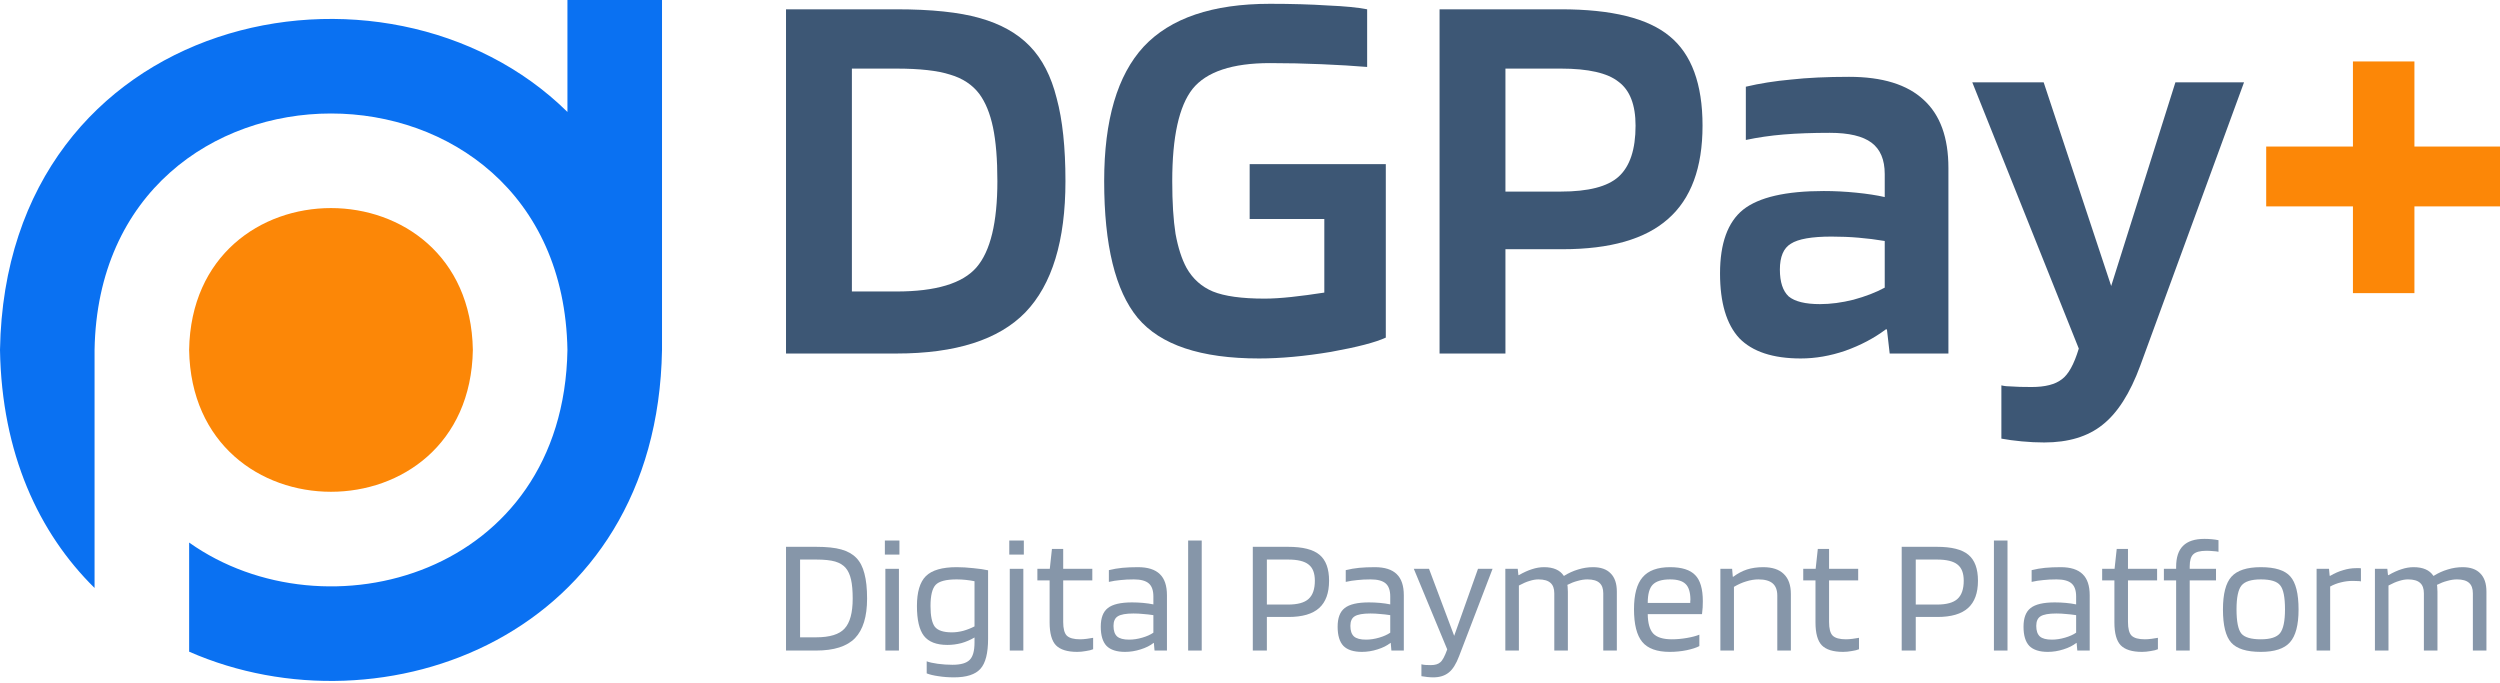
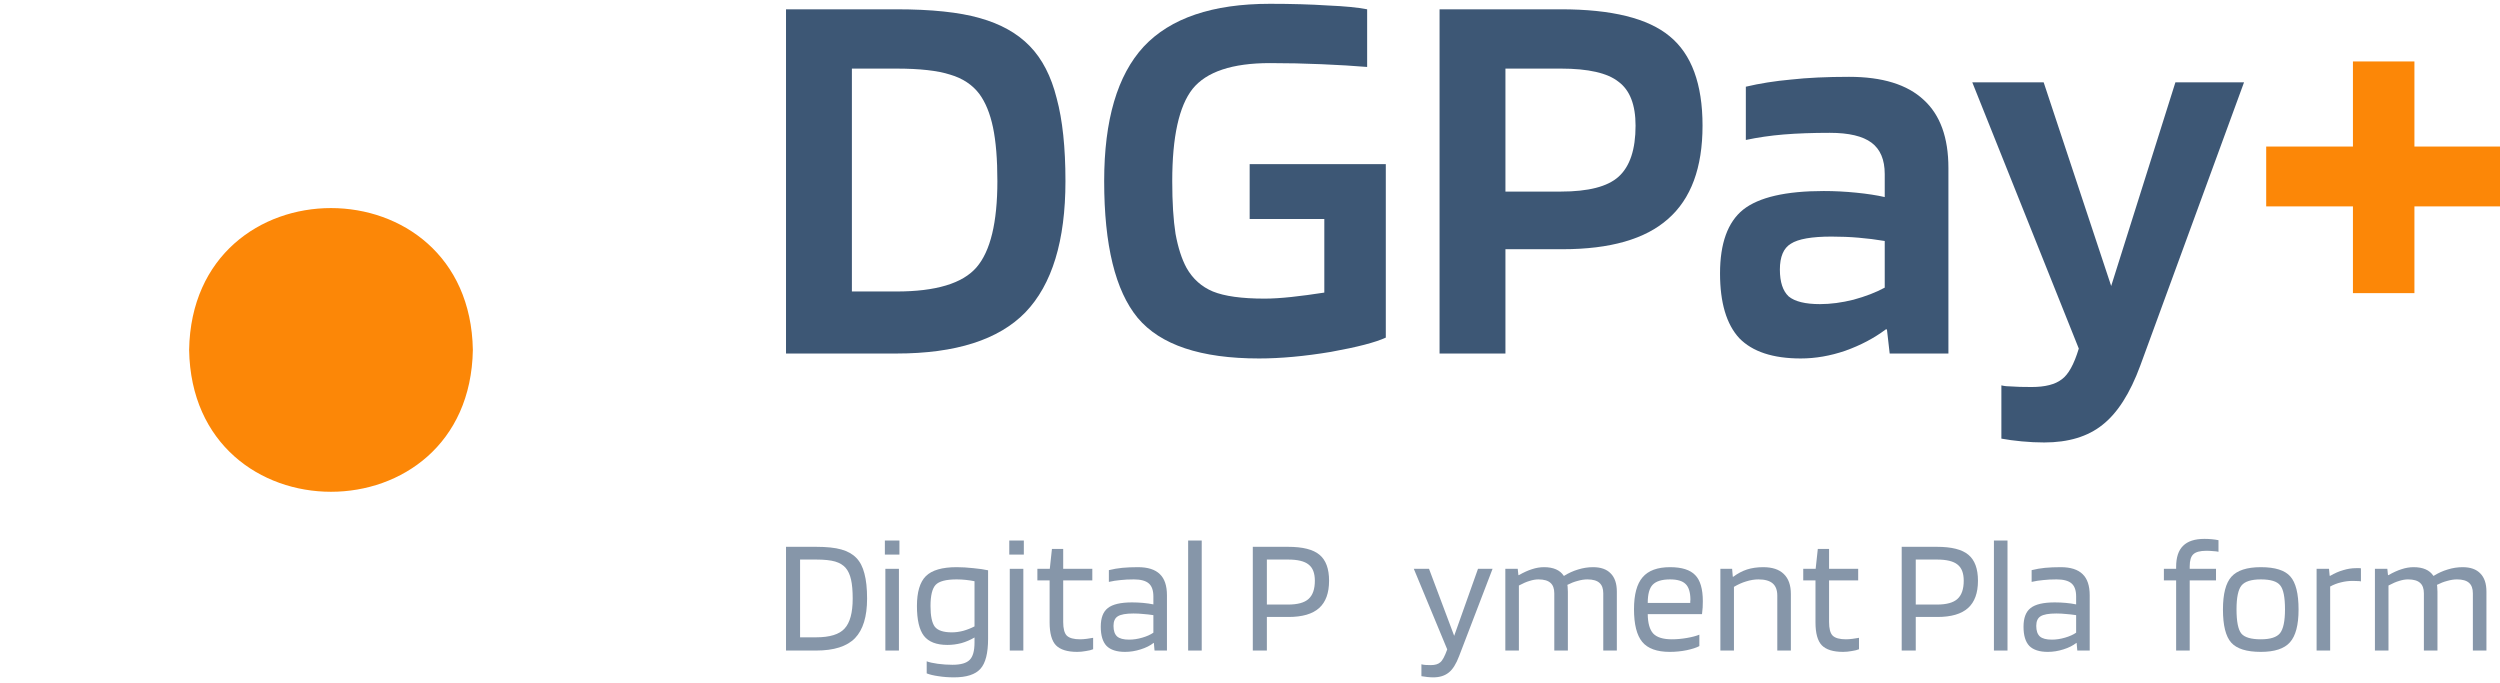
<svg xmlns="http://www.w3.org/2000/svg" width="205" height="56" viewBox="0 0 205 56" fill="none">
-   <path d="M54.285 0V28.697C53.889 52.175 31.414 60.418 15.51 53.437V44.49C26.735 52.45 46.219 47.188 46.53 28.697C46.098 2.846 8.19 2.842 7.754 28.693V48.212C3.179 43.702 0.143 37.197 0 28.693C0.465 1.005 31.638 -5.496 46.53 9.18V0H54.285Z" fill="#0A71F2" />
  <path d="M38.774 28.694C38.513 44.206 15.767 44.202 15.508 28.694C15.768 13.184 38.515 13.186 38.774 28.694Z" fill="#FC8707" />
  <path d="M73.502 28.989H64.453V0.763H73.502C76.383 0.763 78.664 1.003 80.345 1.483C82.055 1.963 83.421 2.728 84.441 3.779C85.462 4.829 86.197 6.255 86.647 8.056C87.127 9.826 87.367 12.092 87.367 14.853C87.367 19.745 86.272 23.332 84.081 25.613C81.89 27.864 78.364 28.989 73.502 28.989ZM80.3 7.695C79.729 6.945 78.934 6.42 77.914 6.12C76.893 5.79 75.423 5.625 73.502 5.625H69.855V23.902H73.502C76.743 23.902 78.934 23.242 80.075 21.921C81.215 20.601 81.785 18.245 81.785 14.853C81.785 13.053 81.665 11.582 81.425 10.442C81.185 9.301 80.81 8.386 80.3 7.695Z" fill="#3D5775" />
  <path d="M108.594 17.96H102.472V13.458H113.636V27.684C112.796 28.074 111.295 28.464 109.134 28.854C106.974 29.214 105.008 29.394 103.237 29.394C98.465 29.394 95.149 28.284 93.288 26.063C91.457 23.842 90.542 20.105 90.542 14.853C90.542 9.841 91.622 6.165 93.783 3.824C95.974 1.483 99.425 0.312 104.137 0.312C105.908 0.312 107.484 0.358 108.864 0.448C110.275 0.508 111.355 0.613 112.106 0.763V5.49C111.025 5.4 109.78 5.325 108.369 5.265C106.959 5.204 105.548 5.174 104.137 5.174C101.046 5.174 98.93 5.88 97.79 7.29C96.679 8.701 96.124 11.222 96.124 14.853C96.124 16.594 96.214 18.035 96.394 19.175C96.604 20.316 96.904 21.246 97.295 21.966C97.805 22.867 98.525 23.512 99.456 23.902C100.416 24.292 101.826 24.487 103.687 24.487C104.317 24.487 105.053 24.442 105.893 24.352C106.733 24.262 107.634 24.142 108.594 23.992V17.96Z" fill="#3D5775" />
  <path d="M123.446 20.436V28.989H118.044V0.763H127.993C132.165 0.763 135.136 1.498 136.907 2.969C138.708 4.439 139.608 6.885 139.608 10.307C139.608 13.758 138.663 16.309 136.772 17.96C134.911 19.61 132.03 20.436 128.128 20.436H123.446ZM134.116 10.307C134.116 8.596 133.651 7.395 132.72 6.705C131.82 5.985 130.244 5.625 127.993 5.625H123.446V15.709H127.993C130.244 15.709 131.82 15.304 132.72 14.493C133.651 13.653 134.116 12.257 134.116 10.307Z" fill="#3D5775" />
  <path d="M147.661 29.394C145.38 29.394 143.699 28.839 142.619 27.729C141.568 26.588 141.043 24.817 141.043 22.416C141.043 19.956 141.673 18.215 142.934 17.194C144.224 16.174 146.43 15.664 149.551 15.664C150.422 15.664 151.307 15.709 152.207 15.799C153.108 15.889 153.888 16.009 154.548 16.159V14.268C154.548 13.098 154.188 12.242 153.468 11.702C152.748 11.162 151.607 10.892 150.047 10.892C148.636 10.892 147.375 10.937 146.265 11.027C145.185 11.117 144.149 11.267 143.159 11.477V7.11C144.299 6.84 145.53 6.645 146.85 6.525C148.201 6.375 149.791 6.3 151.622 6.3C154.353 6.3 156.394 6.93 157.745 8.191C159.095 9.421 159.77 11.282 159.77 13.773V28.989H154.954L154.728 27.008H154.638C153.678 27.729 152.568 28.314 151.307 28.764C150.077 29.184 148.861 29.394 147.661 29.394ZM150.182 19.4C148.561 19.4 147.451 19.595 146.85 19.985C146.25 20.346 145.95 21.051 145.95 22.101C145.95 23.122 146.19 23.857 146.67 24.307C147.18 24.727 148.036 24.938 149.236 24.938C150.107 24.938 151.022 24.817 151.982 24.577C152.973 24.307 153.828 23.977 154.548 23.587V19.76C153.828 19.64 153.108 19.55 152.387 19.49C151.697 19.43 150.962 19.4 150.182 19.4Z" fill="#3D5775" />
  <path d="M166.589 31.735C167.7 31.735 168.525 31.525 169.065 31.105C169.606 30.715 170.071 29.875 170.461 28.584L161.727 6.75H167.58L173.117 23.452L178.384 6.75H184.011L175.503 29.98C174.663 32.261 173.627 33.881 172.397 34.842C171.196 35.802 169.606 36.282 167.625 36.282C167.025 36.282 166.409 36.252 165.779 36.192C165.149 36.132 164.594 36.057 164.113 35.967V31.6C164.353 31.66 164.639 31.69 164.969 31.69C165.299 31.72 165.839 31.735 166.589 31.735Z" fill="#3D5775" />
  <path d="M205.006 12.017V16.924H197.983V24.037H192.941V16.924H185.828V12.017H192.941V5.039H197.983V12.017H205.006Z" fill="#FC8707" />
  <path d="M66.922 53.345H64.453V44.839H66.922C67.791 44.839 68.478 44.911 68.985 45.056C69.5 45.2 69.912 45.431 70.219 45.748C70.527 46.064 70.748 46.494 70.884 47.037C71.029 47.57 71.101 48.253 71.101 49.085C71.101 50.559 70.771 51.64 70.111 52.328C69.45 53.006 68.388 53.345 66.922 53.345ZM69.351 46.575C69.143 46.331 68.853 46.155 68.483 46.046C68.112 45.938 67.592 45.883 66.922 45.883H65.606V52.26H66.922C68.044 52.26 68.822 52.02 69.256 51.541C69.699 51.062 69.921 50.243 69.921 49.085C69.921 48.443 69.876 47.923 69.785 47.525C69.695 47.127 69.55 46.81 69.351 46.575Z" fill="#8696A9" />
  <path d="M73.753 45.476H72.559V44.323H73.753V45.476ZM73.712 53.345H72.6V46.643H73.712V53.345Z" fill="#8696A9" />
  <path d="M78.228 55.543C77.776 55.543 77.351 55.511 76.953 55.448C76.564 55.394 76.243 55.317 75.989 55.218V54.227C76.198 54.309 76.501 54.376 76.898 54.431C77.305 54.485 77.708 54.512 78.106 54.512C78.784 54.512 79.255 54.376 79.517 54.105C79.779 53.843 79.91 53.373 79.91 52.694V52.273C79.576 52.472 79.218 52.626 78.838 52.735C78.459 52.834 78.074 52.884 77.685 52.884C76.79 52.884 76.148 52.635 75.759 52.138C75.379 51.64 75.189 50.826 75.189 49.696C75.189 48.547 75.433 47.728 75.922 47.24C76.419 46.752 77.26 46.508 78.445 46.508C78.87 46.508 79.327 46.535 79.815 46.589C80.304 46.634 80.706 46.693 81.023 46.765V52.382C81.023 53.558 80.815 54.376 80.399 54.838C79.983 55.308 79.259 55.543 78.228 55.543ZM78.445 47.511C77.577 47.511 77.002 47.661 76.722 47.959C76.442 48.258 76.302 48.837 76.302 49.696C76.302 50.51 76.419 51.075 76.654 51.392C76.898 51.699 77.364 51.853 78.052 51.853C78.35 51.853 78.658 51.812 78.974 51.731C79.3 51.64 79.612 51.518 79.91 51.364V47.661C79.693 47.615 79.458 47.579 79.205 47.552C78.961 47.525 78.707 47.511 78.445 47.511Z" fill="#8696A9" />
  <path d="M83.954 45.476H82.761V44.323H83.954V45.476ZM83.914 53.345H82.801V46.643H83.914V53.345Z" fill="#8696A9" />
  <path d="M89.637 52.301V53.237C89.493 53.3 89.294 53.35 89.04 53.386C88.796 53.431 88.561 53.454 88.335 53.454C87.521 53.454 86.938 53.273 86.585 52.911C86.241 52.549 86.069 51.925 86.069 51.039V47.593H85.065V46.643H86.083L86.259 45.015H87.182V46.643H89.57V47.593H87.182V50.998C87.182 51.55 87.281 51.925 87.48 52.124C87.688 52.323 88.05 52.423 88.566 52.423C88.728 52.423 88.914 52.409 89.122 52.382C89.339 52.355 89.511 52.328 89.637 52.301Z" fill="#8696A9" />
  <path d="M92.257 53.454C91.57 53.454 91.063 53.291 90.738 52.965C90.421 52.631 90.263 52.106 90.263 51.392C90.263 50.668 90.457 50.157 90.846 49.859C91.235 49.551 91.895 49.397 92.827 49.397C93.134 49.397 93.437 49.411 93.736 49.438C94.034 49.465 94.315 49.506 94.577 49.56V48.909C94.577 48.411 94.45 48.054 94.197 47.837C93.944 47.62 93.537 47.511 92.976 47.511C92.56 47.511 92.194 47.529 91.877 47.566C91.561 47.593 91.244 47.643 90.927 47.715V46.752C91.289 46.661 91.656 46.598 92.026 46.562C92.406 46.526 92.836 46.508 93.315 46.508C94.12 46.508 94.717 46.697 95.106 47.077C95.495 47.448 95.69 48.027 95.69 48.814V53.345H94.672L94.618 52.721H94.591C94.319 52.938 93.966 53.115 93.532 53.25C93.107 53.386 92.682 53.454 92.257 53.454ZM92.949 50.306C92.334 50.306 91.904 50.383 91.66 50.537C91.425 50.682 91.307 50.944 91.307 51.324C91.307 51.722 91.407 52.011 91.606 52.192C91.805 52.364 92.13 52.45 92.583 52.45C92.935 52.45 93.297 52.396 93.668 52.287C94.039 52.179 94.342 52.043 94.577 51.88V50.442C94.279 50.397 93.998 50.365 93.736 50.347C93.483 50.32 93.22 50.306 92.949 50.306Z" fill="#8696A9" />
  <path d="M98.541 44.323V53.345H97.428V44.323H98.541Z" fill="#8696A9" />
  <path d="M103.883 50.591V53.345H102.73V44.839H105.62C106.823 44.839 107.682 45.056 108.198 45.49C108.722 45.924 108.984 46.634 108.984 47.62C108.984 48.624 108.713 49.37 108.17 49.859C107.628 50.347 106.791 50.591 105.66 50.591H103.883ZM107.818 47.62C107.818 46.996 107.646 46.553 107.302 46.29C106.967 46.019 106.407 45.883 105.62 45.883H103.883V49.574H105.62C106.407 49.574 106.967 49.42 107.302 49.112C107.646 48.805 107.818 48.307 107.818 47.62Z" fill="#8696A9" />
-   <path d="M111.68 53.454C110.993 53.454 110.486 53.291 110.161 52.965C109.844 52.631 109.686 52.106 109.686 51.392C109.686 50.668 109.88 50.157 110.269 49.859C110.658 49.551 111.319 49.397 112.25 49.397C112.558 49.397 112.861 49.411 113.159 49.438C113.458 49.465 113.738 49.506 114 49.56V48.909C114 48.411 113.874 48.054 113.62 47.837C113.367 47.62 112.96 47.511 112.399 47.511C111.983 47.511 111.617 47.529 111.3 47.566C110.984 47.593 110.667 47.643 110.351 47.715V46.752C110.713 46.661 111.079 46.598 111.45 46.562C111.83 46.526 112.259 46.508 112.739 46.508C113.544 46.508 114.141 46.697 114.529 47.077C114.918 47.448 115.113 48.027 115.113 48.814V53.345H114.095L114.041 52.721H114.014C113.743 52.938 113.39 53.115 112.956 53.25C112.531 53.386 112.105 53.454 111.68 53.454ZM112.372 50.306C111.757 50.306 111.328 50.383 111.083 50.537C110.848 50.682 110.731 50.944 110.731 51.324C110.731 51.722 110.83 52.011 111.029 52.192C111.228 52.364 111.554 52.45 112.006 52.45C112.359 52.45 112.721 52.396 113.091 52.287C113.462 52.179 113.765 52.043 114 51.88V50.442C113.702 50.397 113.421 50.365 113.159 50.347C112.906 50.32 112.644 50.306 112.372 50.306Z" fill="#8696A9" />
  <path d="M117.33 54.539C117.673 54.539 117.931 54.462 118.103 54.309C118.284 54.164 118.474 53.811 118.673 53.25L115.932 46.643H117.18L119.243 52.138L121.196 46.643H122.39L119.65 53.793C119.405 54.444 119.121 54.897 118.795 55.15C118.469 55.412 118.049 55.543 117.533 55.543C117.379 55.543 117.217 55.534 117.045 55.516C116.882 55.498 116.719 55.475 116.556 55.448V54.471C116.656 54.498 116.764 54.517 116.882 54.526C117.009 54.535 117.158 54.539 117.33 54.539Z" fill="#8696A9" />
  <path d="M124.549 53.345H123.437V46.643H124.454L124.508 47.159H124.549C124.947 46.933 125.309 46.77 125.634 46.67C125.96 46.562 126.286 46.508 126.611 46.508C126.991 46.508 127.317 46.566 127.588 46.684C127.859 46.801 128.072 46.978 128.226 47.213H128.266C128.628 46.987 129.008 46.815 129.406 46.697C129.813 46.571 130.22 46.508 130.627 46.508C131.269 46.508 131.753 46.679 132.079 47.023C132.413 47.358 132.581 47.855 132.581 48.515V53.345H131.468V48.651C131.468 48.262 131.364 47.977 131.156 47.796C130.948 47.606 130.618 47.511 130.166 47.511C129.913 47.511 129.646 47.552 129.365 47.634C129.085 47.706 128.805 47.815 128.524 47.959C128.542 48.05 128.551 48.14 128.551 48.23C128.56 48.321 128.565 48.416 128.565 48.515V53.345H127.452V48.651C127.452 48.262 127.348 47.977 127.14 47.796C126.932 47.606 126.602 47.511 126.15 47.511C125.924 47.511 125.684 47.552 125.431 47.634C125.178 47.706 124.884 47.833 124.549 48.013V53.345Z" fill="#8696A9" />
  <path d="M139.347 52.043V52.979C139.112 53.106 138.764 53.219 138.303 53.318C137.851 53.409 137.389 53.454 136.919 53.454C135.87 53.454 135.119 53.182 134.667 52.64C134.215 52.097 133.988 51.202 133.988 49.953C133.988 48.751 134.224 47.878 134.694 47.335C135.164 46.783 135.915 46.508 136.946 46.508C137.905 46.508 138.592 46.725 139.008 47.159C139.424 47.584 139.632 48.298 139.632 49.302C139.632 49.483 139.628 49.651 139.619 49.804C139.61 49.958 139.592 50.144 139.565 50.361H135.115C135.124 51.102 135.273 51.631 135.562 51.948C135.861 52.264 136.372 52.423 137.095 52.423C137.484 52.423 137.891 52.387 138.316 52.314C138.741 52.242 139.085 52.151 139.347 52.043ZM138.615 49.153C138.606 48.556 138.475 48.136 138.221 47.891C137.968 47.638 137.543 47.511 136.946 47.511C136.277 47.511 135.802 47.656 135.522 47.946C135.25 48.226 135.115 48.723 135.115 49.438H138.601C138.601 49.42 138.601 49.379 138.601 49.316C138.61 49.243 138.615 49.189 138.615 49.153Z" fill="#8696A9" />
  <path d="M142.184 53.345H141.071V46.643H142.034L142.089 47.294H142.129C142.491 47.023 142.867 46.824 143.255 46.697C143.653 46.571 144.097 46.508 144.585 46.508C145.327 46.508 145.887 46.693 146.267 47.064C146.656 47.435 146.851 47.982 146.851 48.705V53.345H145.738V48.841C145.738 48.389 145.612 48.054 145.358 47.837C145.105 47.62 144.716 47.511 144.192 47.511C143.866 47.511 143.531 47.566 143.188 47.674C142.853 47.774 142.518 47.923 142.184 48.122V53.345Z" fill="#8696A9" />
  <path d="M152.438 52.301V53.237C152.294 53.3 152.095 53.35 151.841 53.386C151.597 53.431 151.362 53.454 151.136 53.454C150.322 53.454 149.739 53.273 149.386 52.911C149.042 52.549 148.87 51.925 148.87 51.039V47.593H147.866V46.643H148.884L149.06 45.015H149.983V46.643H152.371V47.593H149.983V50.998C149.983 51.55 150.082 51.925 150.281 52.124C150.489 52.323 150.851 52.423 151.367 52.423C151.529 52.423 151.715 52.409 151.923 52.382C152.14 52.355 152.312 52.328 152.438 52.301Z" fill="#8696A9" />
  <path d="M157.092 50.591V53.345H155.939V44.839H158.828C160.031 44.839 160.891 45.056 161.406 45.49C161.931 45.924 162.193 46.634 162.193 47.62C162.193 48.624 161.922 49.37 161.379 49.859C160.836 50.347 160 50.591 158.869 50.591H157.092ZM161.026 47.62C161.026 46.996 160.854 46.553 160.511 46.29C160.176 46.019 159.615 45.883 158.828 45.883H157.092V49.574H158.828C159.615 49.574 160.176 49.42 160.511 49.112C160.854 48.805 161.026 48.307 161.026 47.62Z" fill="#8696A9" />
  <path d="M164.615 44.323V53.345H163.502V44.323H164.615Z" fill="#8696A9" />
  <path d="M167.923 53.454C167.236 53.454 166.729 53.291 166.404 52.965C166.087 52.631 165.929 52.106 165.929 51.392C165.929 50.668 166.123 50.157 166.512 49.859C166.901 49.551 167.561 49.397 168.493 49.397C168.8 49.397 169.103 49.411 169.402 49.438C169.7 49.465 169.981 49.506 170.243 49.56V48.909C170.243 48.411 170.116 48.054 169.863 47.837C169.61 47.62 169.203 47.511 168.642 47.511C168.226 47.511 167.86 47.529 167.543 47.566C167.227 47.593 166.91 47.643 166.594 47.715V46.752C166.955 46.661 167.322 46.598 167.692 46.562C168.072 46.526 168.502 46.508 168.981 46.508C169.786 46.508 170.383 46.697 170.772 47.077C171.161 47.448 171.356 48.027 171.356 48.814V53.345H170.338L170.284 52.721H170.257C169.985 52.938 169.633 53.115 169.198 53.25C168.773 53.386 168.348 53.454 167.923 53.454ZM168.615 50.306C168 50.306 167.57 50.383 167.326 50.537C167.091 50.682 166.973 50.944 166.973 51.324C166.973 51.722 167.073 52.011 167.272 52.192C167.471 52.364 167.796 52.45 168.249 52.45C168.601 52.45 168.963 52.396 169.334 52.287C169.705 52.179 170.008 52.043 170.243 51.88V50.442C169.945 50.397 169.664 50.365 169.402 50.347C169.149 50.32 168.886 50.306 168.615 50.306Z" fill="#8696A9" />
-   <path d="M176.949 52.301V53.237C176.805 53.3 176.606 53.35 176.352 53.386C176.108 53.431 175.873 53.454 175.647 53.454C174.833 53.454 174.25 53.273 173.897 52.911C173.553 52.549 173.381 51.925 173.381 51.039V47.593H172.377V46.643H173.395L173.571 45.015H174.494V46.643H176.882V47.593H174.494V50.998C174.494 51.55 174.593 51.925 174.792 52.124C175 52.323 175.362 52.423 175.878 52.423C176.04 52.423 176.226 52.409 176.434 52.382C176.651 52.355 176.823 52.328 176.949 52.301Z" fill="#8696A9" />
  <path d="M178.443 47.593H177.439V46.643H178.443V46.48C178.443 45.703 178.633 45.128 179.013 44.757C179.393 44.377 179.976 44.188 180.763 44.188C180.962 44.188 181.161 44.197 181.36 44.215C181.559 44.233 181.744 44.26 181.916 44.296V45.246C181.808 45.219 181.658 45.2 181.469 45.191C181.288 45.173 181.107 45.164 180.926 45.164C180.41 45.164 180.053 45.259 179.854 45.449C179.655 45.63 179.556 45.965 179.556 46.453V46.643H181.713V47.593H179.556V53.345H178.443V47.593Z" fill="#8696A9" />
-   <path d="M188.482 49.981C188.482 51.247 188.247 52.142 187.777 52.667C187.315 53.192 186.519 53.454 185.389 53.454C184.222 53.454 183.413 53.201 182.96 52.694C182.508 52.188 182.282 51.283 182.282 49.981C182.282 48.705 182.513 47.81 182.974 47.294C183.444 46.77 184.249 46.508 185.389 46.508C186.556 46.508 187.361 46.761 187.804 47.267C188.256 47.774 188.482 48.678 188.482 49.981ZM183.395 49.967C183.395 50.962 183.526 51.622 183.788 51.948C184.05 52.264 184.584 52.423 185.389 52.423C186.167 52.423 186.691 52.255 186.963 51.921C187.234 51.577 187.37 50.926 187.37 49.967C187.37 48.972 187.239 48.316 186.976 48C186.723 47.674 186.194 47.511 185.389 47.511C184.602 47.511 184.073 47.679 183.802 48.013C183.53 48.348 183.395 48.999 183.395 49.967Z" fill="#8696A9" />
+   <path d="M188.482 49.981C188.482 51.247 188.247 52.142 187.777 52.667C187.315 53.192 186.519 53.454 185.389 53.454C184.222 53.454 183.413 53.201 182.96 52.694C182.508 52.188 182.282 51.283 182.282 49.981C182.282 48.705 182.513 47.81 182.974 47.294C183.444 46.77 184.249 46.508 185.389 46.508C186.556 46.508 187.361 46.761 187.804 47.267C188.256 47.774 188.482 48.678 188.482 49.981ZM183.395 49.967C183.395 50.962 183.526 51.622 183.788 51.948C184.05 52.264 184.584 52.423 185.389 52.423C186.167 52.423 186.691 52.255 186.963 51.921C187.234 51.577 187.37 50.926 187.37 49.967C187.37 48.972 187.239 48.316 186.976 48C186.723 47.674 186.194 47.511 185.389 47.511C184.602 47.511 184.073 47.679 183.802 48.013C183.53 48.348 183.395 48.999 183.395 49.967" fill="#8696A9" />
  <path d="M191.073 53.345H189.961V46.643H190.978L191.032 47.213H191.087C191.439 47.005 191.792 46.851 192.145 46.752C192.498 46.643 192.846 46.589 193.19 46.589C193.334 46.589 193.429 46.589 193.474 46.589C193.529 46.589 193.569 46.593 193.597 46.602V47.674C193.533 47.656 193.452 47.647 193.352 47.647C193.262 47.638 193.117 47.634 192.918 47.634C192.593 47.634 192.272 47.674 191.955 47.756C191.647 47.828 191.353 47.941 191.073 48.095V53.345Z" fill="#8696A9" />
  <path d="M195.856 53.345H194.744V46.643H195.761L195.815 47.159H195.856C196.254 46.933 196.616 46.77 196.941 46.67C197.267 46.562 197.593 46.508 197.918 46.508C198.298 46.508 198.624 46.566 198.895 46.684C199.166 46.801 199.379 46.978 199.533 47.213H199.573C199.935 46.987 200.315 46.815 200.713 46.697C201.12 46.571 201.527 46.508 201.934 46.508C202.576 46.508 203.06 46.679 203.386 47.023C203.72 47.358 203.888 47.855 203.888 48.515V53.345H202.775V48.651C202.775 48.262 202.671 47.977 202.463 47.796C202.255 47.606 201.925 47.511 201.473 47.511C201.22 47.511 200.953 47.552 200.672 47.634C200.392 47.706 200.112 47.815 199.831 47.959C199.849 48.05 199.858 48.14 199.858 48.23C199.867 48.321 199.872 48.416 199.872 48.515V53.345H198.759V48.651C198.759 48.262 198.655 47.977 198.447 47.796C198.239 47.606 197.909 47.511 197.457 47.511C197.231 47.511 196.991 47.552 196.738 47.634C196.485 47.706 196.191 47.833 195.856 48.013V53.345Z" fill="#8696A9" />
</svg>